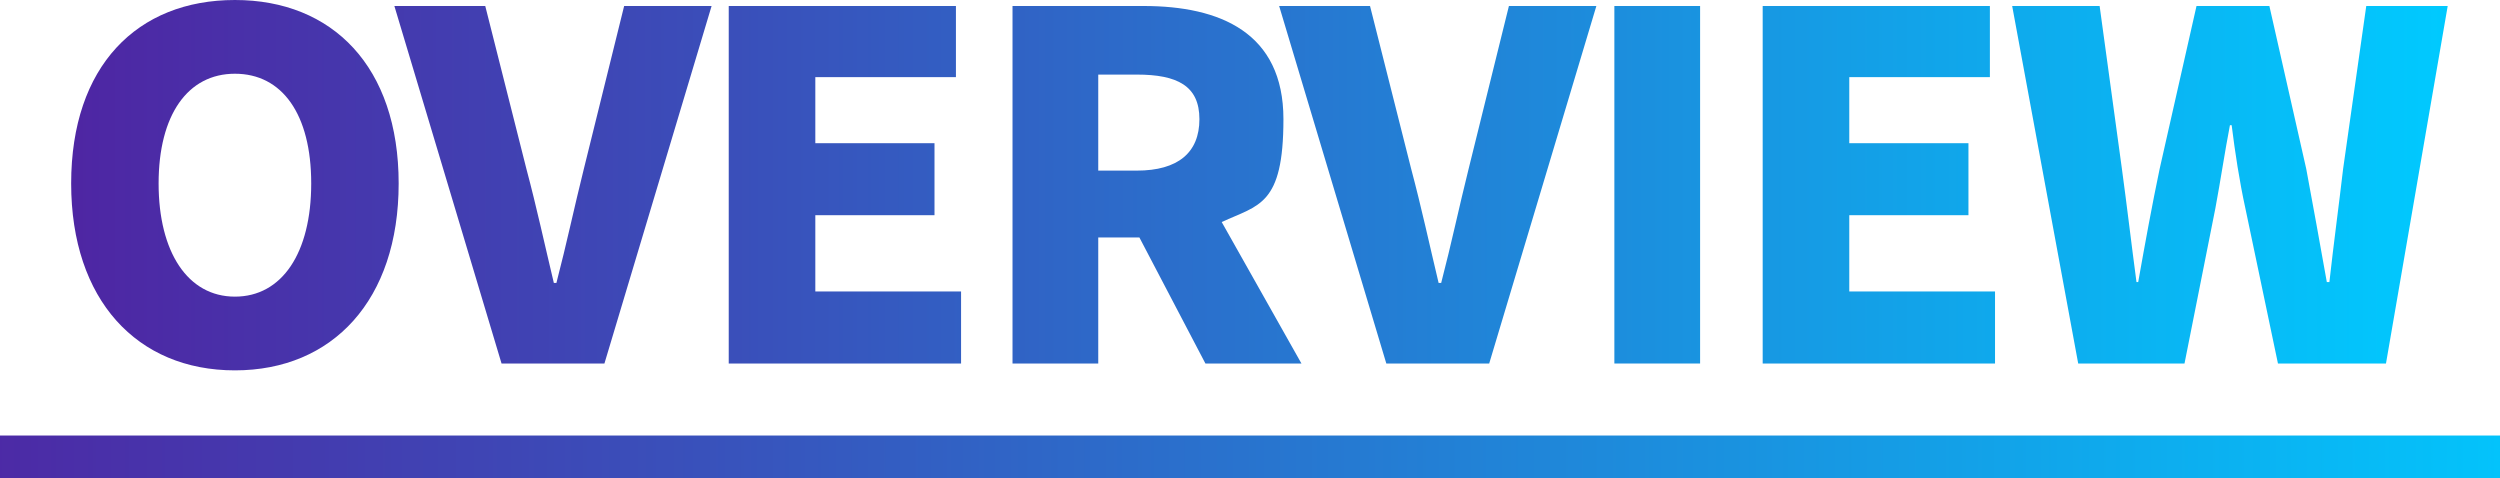
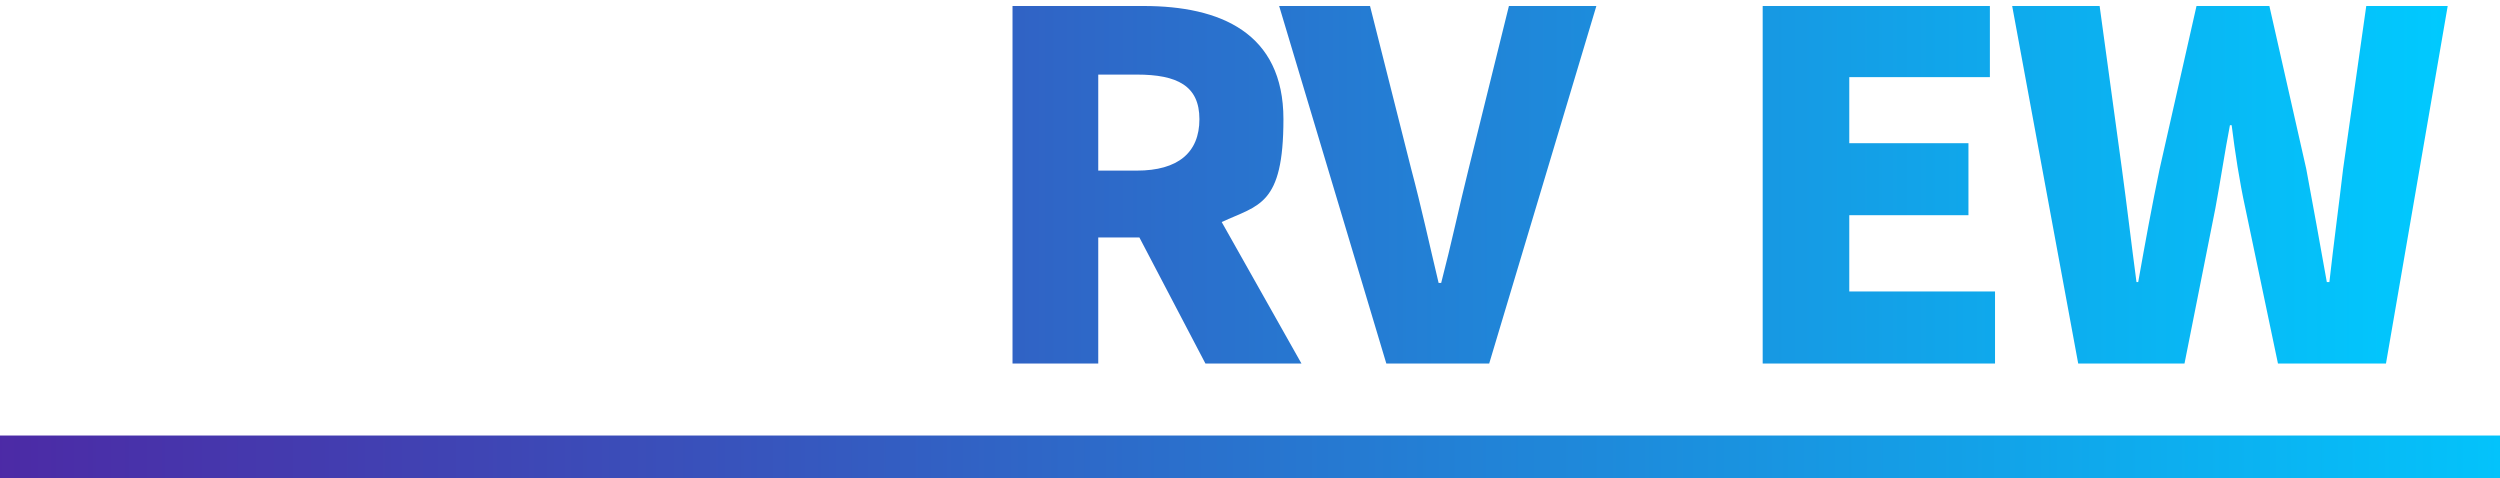
<svg xmlns="http://www.w3.org/2000/svg" version="1.1" viewBox="0 0 291.6 55.8">
  <defs>
    <style>
      .cls-1 {
        fill: url(#_名称未設定グラデーション_9);
      }

      .cls-2 {
        fill: url(#_名称未設定グラデーション_6);
      }

      .cls-3 {
        fill: url(#_名称未設定グラデーション_5);
      }

      .cls-4 {
        fill: url(#_名称未設定グラデーション_4);
      }

      .cls-5 {
        fill: url(#_名称未設定グラデーション_3);
      }

      .cls-6 {
        fill: url(#_名称未設定グラデーション_2);
      }

      .cls-7 {
        fill: url(#_名称未設定グラデーション_8);
      }

      .cls-8 {
        fill: url(#_名称未設定グラデーション_7);
      }

      .cls-9 {
        fill: url(#_名称未設定グラデーション);
      }
    </style>
    <linearGradient id="_名称未設定グラデーション" data-name="名称未設定グラデーション" x1="-13.6" y1="30.7" x2="304.5" y2="30.7" gradientTransform="translate(0 84) scale(1 -1)" gradientUnits="userSpaceOnUse">
      <stop offset="0" stop-color="#4f24a2" />
      <stop offset=".3" stop-color="#3951bb" />
      <stop offset=".8" stop-color="#10a7eb" />
      <stop offset="1" stop-color="#00caff" />
    </linearGradient>
    <linearGradient id="_名称未設定グラデーション_2" data-name="名称未設定グラデーション 2" x1="5" y1="62.4" x2="286" y2="62.4" gradientTransform="translate(0 84) scale(1 -1)" gradientUnits="userSpaceOnUse">
      <stop offset="0" stop-color="#4f24a2" />
      <stop offset=".3" stop-color="#3951bb" />
      <stop offset=".8" stop-color="#10a7eb" />
      <stop offset="1" stop-color="#00caff" />
    </linearGradient>
    <linearGradient id="_名称未設定グラデーション_3" data-name="名称未設定グラデーション 3" x1="5" y1="62.4" x2="286" y2="62.4" gradientTransform="translate(0 84) scale(1 -1)" gradientUnits="userSpaceOnUse">
      <stop offset="0" stop-color="#4f24a2" />
      <stop offset=".3" stop-color="#3951bb" />
      <stop offset=".8" stop-color="#10a7eb" />
      <stop offset="1" stop-color="#00caff" />
    </linearGradient>
    <linearGradient id="_名称未設定グラデーション_4" data-name="名称未設定グラデーション 4" x1="5" y1="62.4" x2="286" y2="62.4" gradientTransform="translate(0 84) scale(1 -1)" gradientUnits="userSpaceOnUse">
      <stop offset="0" stop-color="#4f24a2" />
      <stop offset=".3" stop-color="#3951bb" />
      <stop offset=".8" stop-color="#10a7eb" />
      <stop offset="1" stop-color="#00caff" />
    </linearGradient>
    <linearGradient id="_名称未設定グラデーション_5" data-name="名称未設定グラデーション 5" x1="5" y1="62.4" x2="286" y2="62.4" gradientTransform="translate(0 84) scale(1 -1)" gradientUnits="userSpaceOnUse">
      <stop offset="0" stop-color="#4f24a2" />
      <stop offset=".3" stop-color="#3951bb" />
      <stop offset=".8" stop-color="#10a7eb" />
      <stop offset="1" stop-color="#00caff" />
    </linearGradient>
    <linearGradient id="_名称未設定グラデーション_6" data-name="名称未設定グラデーション 6" x1="5" y1="62.4" x2="286" y2="62.4" gradientTransform="translate(0 84) scale(1 -1)" gradientUnits="userSpaceOnUse">
      <stop offset="0" stop-color="#4f24a2" />
      <stop offset=".3" stop-color="#3951bb" />
      <stop offset=".8" stop-color="#10a7eb" />
      <stop offset="1" stop-color="#00caff" />
    </linearGradient>
    <linearGradient id="_名称未設定グラデーション_7" data-name="名称未設定グラデーション 7" x1="5" y1="62.4" x2="286" y2="62.4" gradientTransform="translate(0 84) scale(1 -1)" gradientUnits="userSpaceOnUse">
      <stop offset="0" stop-color="#4f24a2" />
      <stop offset=".3" stop-color="#3951bb" />
      <stop offset=".8" stop-color="#10a7eb" />
      <stop offset="1" stop-color="#00caff" />
    </linearGradient>
    <linearGradient id="_名称未設定グラデーション_8" data-name="名称未設定グラデーション 8" x1="5" y1="62.4" x2="286" y2="62.4" gradientTransform="translate(0 84) scale(1 -1)" gradientUnits="userSpaceOnUse">
      <stop offset="0" stop-color="#4f24a2" />
      <stop offset=".3" stop-color="#3951bb" />
      <stop offset=".8" stop-color="#10a7eb" />
      <stop offset="1" stop-color="#00caff" />
    </linearGradient>
    <linearGradient id="_名称未設定グラデーション_9" data-name="名称未設定グラデーション 9" x1="5" y1="62.4" x2="286" y2="62.4" gradientTransform="translate(0 84) scale(1 -1)" gradientUnits="userSpaceOnUse">
      <stop offset="0" stop-color="#4f24a2" />
      <stop offset=".3" stop-color="#3951bb" />
      <stop offset=".8" stop-color="#10a7eb" />
      <stop offset="1" stop-color="#00caff" />
    </linearGradient>
  </defs>
  <g>
    <g id="_レイヤー_2">
      <g id="Design">
        <rect class="cls-9" y="50.8" width="291.6" height="5" />
-         <path class="cls-6" d="M8.3,21.4C8.3,7.7,16,0,27.4,0s19.1,7.8,19.1,21.4-7.7,21.8-19.1,21.8-19.1-8.2-19.1-21.8h0ZM36.3,21.4c0-8.1-3.4-12.8-8.9-12.8s-8.9,4.8-8.9,12.8,3.4,13.2,8.9,13.2,8.9-5.1,8.9-13.2Z" />
-         <path class="cls-5" d="M46,.7h10.6l4.8,19c1.2,4.5,2.1,8.7,3.2,13.3h.3c1.2-4.6,2.1-8.9,3.2-13.3L72.8.7h10.2l-12.5,41.7h-12L46,.7Z" />
-         <path class="cls-4" d="M85.1.7h26.4v8.3h-16.4v7.7h13.9v8.4h-13.9v8.9h17v8.4h-27.1V.7h0Z" />
        <path class="cls-3" d="M118.1.7h15.3c8.9,0,16.3,3.1,16.3,13.2s-2.9,10-7.2,12l9.3,16.5h-11.2l-7.7-14.7h-4.8v14.7h-10V.7h0ZM132.6,19.9c4.8,0,7.3-2.1,7.3-6s-2.6-5.2-7.3-5.2h-4.5v11.2h4.5Z" />
        <path class="cls-2" d="M149.2.7h10.6l4.8,19c1.2,4.5,2.1,8.7,3.2,13.3h.3c1.2-4.6,2.1-8.9,3.2-13.3l4.7-19h10.2l-12.5,41.7h-12L149.2.7Z" />
-         <path class="cls-8" d="M188.3.7h10v41.7h-10V.7Z" />
        <path class="cls-7" d="M205.7.7h26.4v8.3h-16.4v7.7h13.9v8.4h-13.9v8.9h17v8.4h-27.1V.7h0Z" />
        <path class="cls-1" d="M234.7.7h10.2l2.6,19c.6,4.4,1.1,8.7,1.7,13.2h.2c.8-4.5,1.6-8.9,2.5-13.2l4.3-19h8.5l4.3,19c.8,4.3,1.6,8.7,2.4,13.2h.3c.5-4.5,1.1-8.9,1.6-13.2l2.7-19h9.5l-7.2,41.7h-12.6l-3.8-18.1c-.7-3.2-1.2-6.5-1.6-9.7h-.2c-.6,3.1-1.1,6.5-1.7,9.7l-3.6,18.1h-12.4L234.7.7Z" />
      </g>
    </g>
  </g>
</svg>